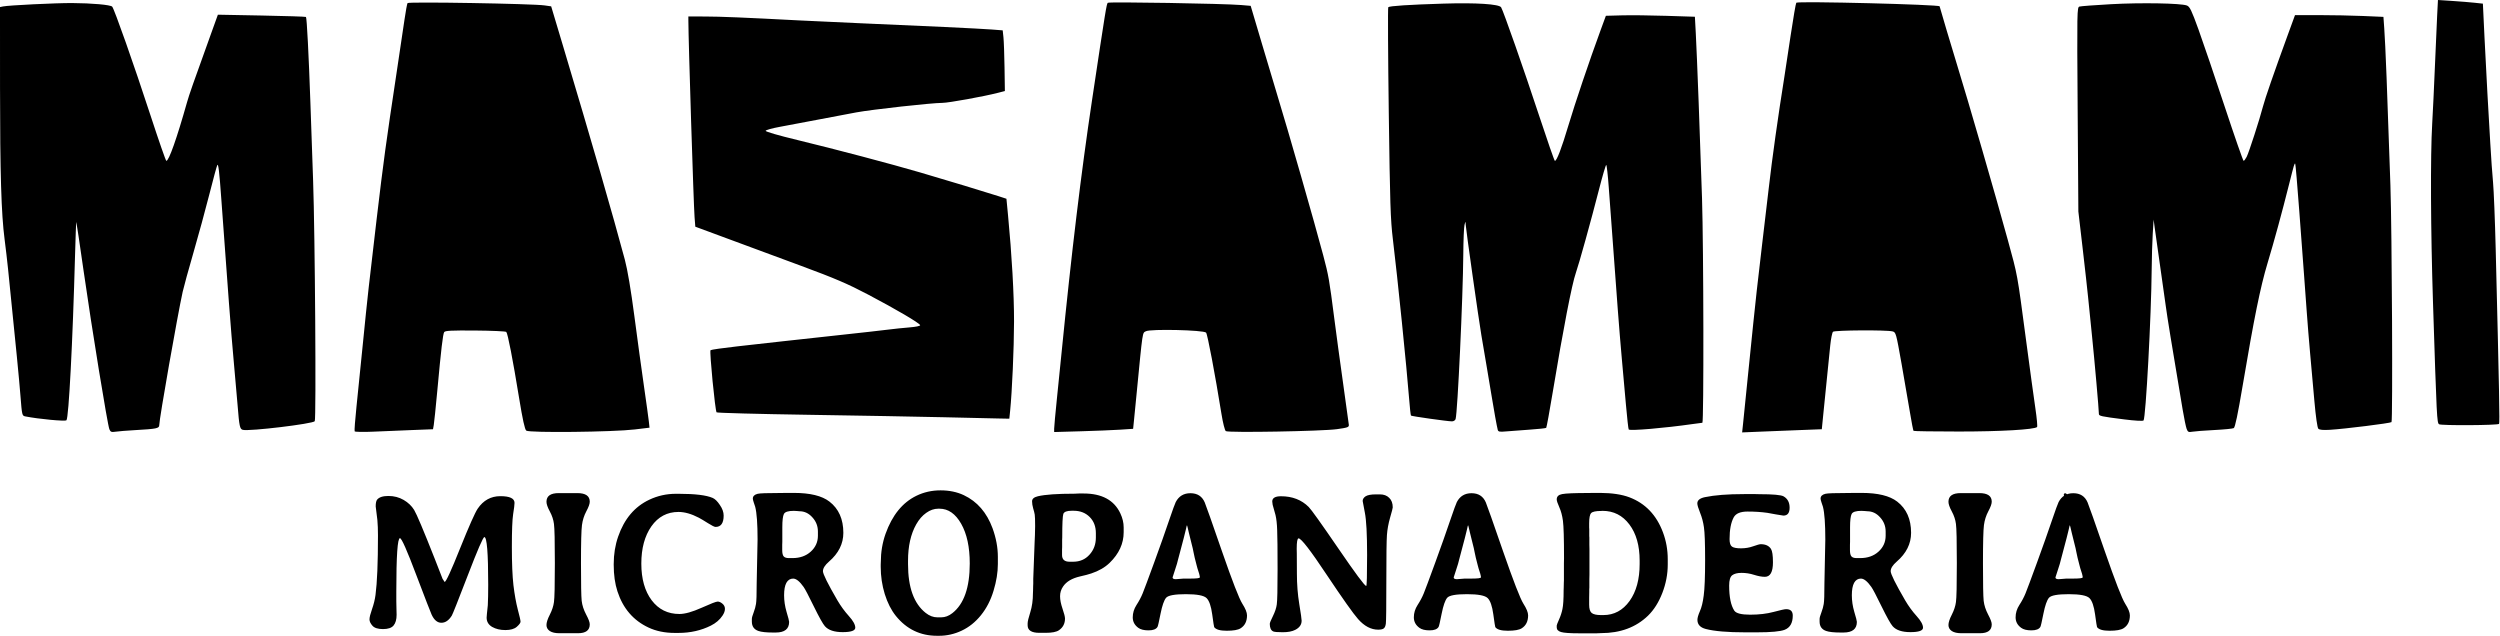
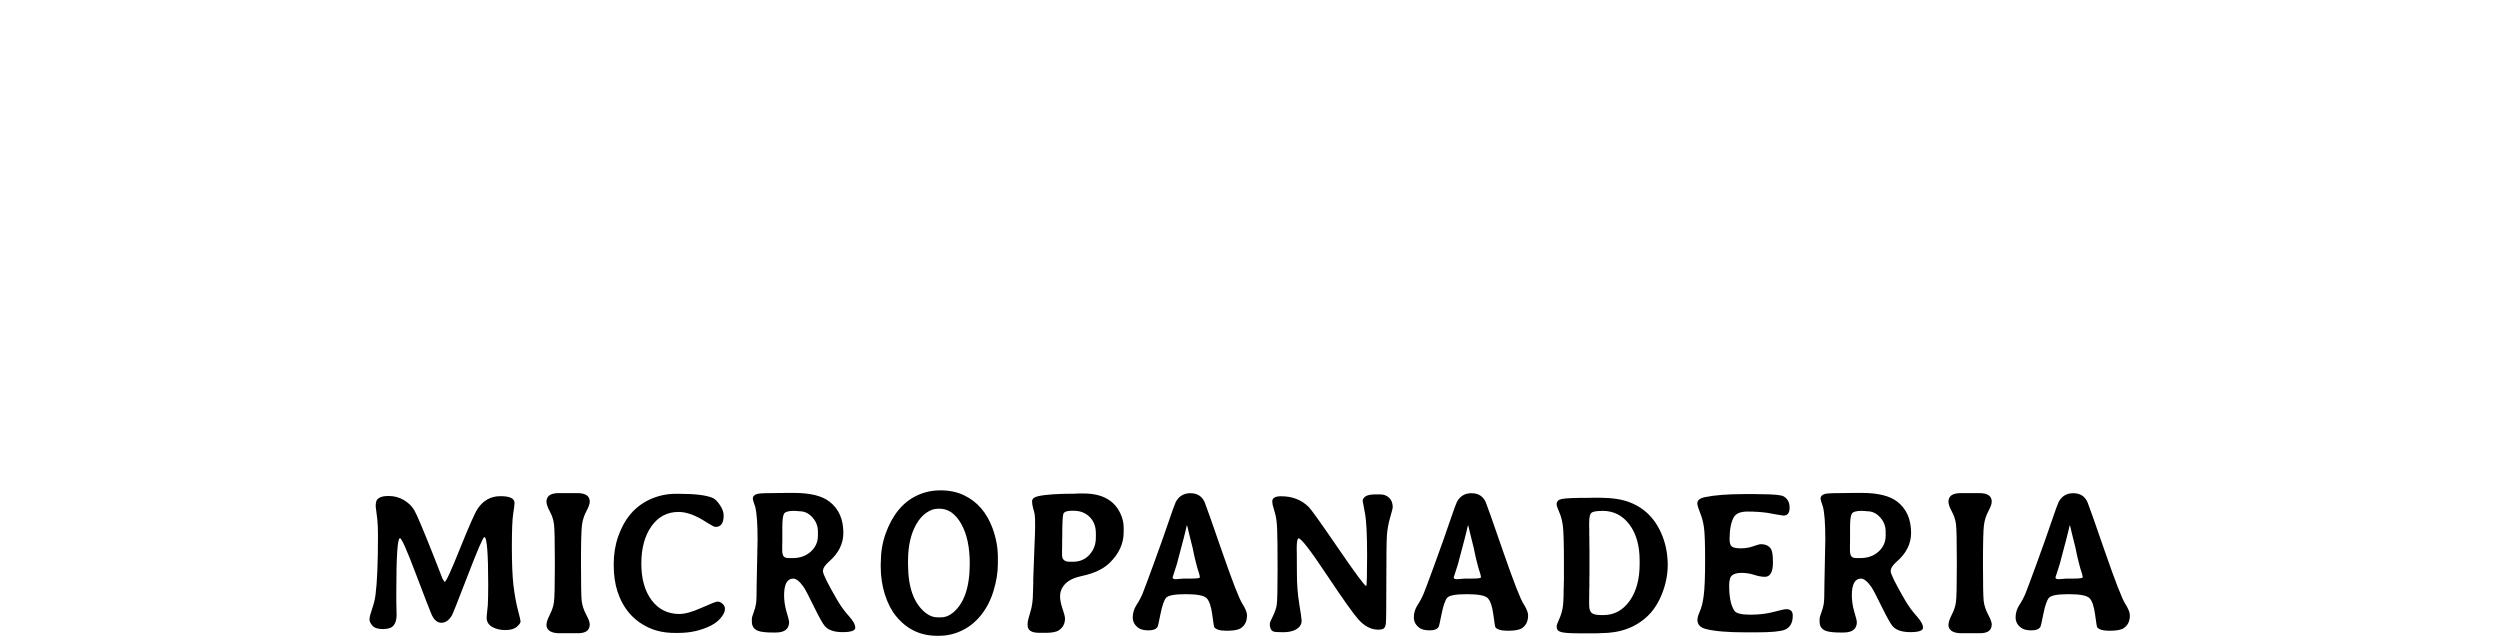
<svg xmlns="http://www.w3.org/2000/svg" xmlns:ns1="http://sodipodi.sourceforge.net/DTD/sodipodi-0.dtd" xmlns:ns2="http://www.inkscape.org/namespaces/inkscape" version="1.1" id="svg1" width="2225.709" height="566.172" viewBox="0 0 2225.709 566.172" ns1:docname="masamami-cartel-traced.pdf">
  <defs id="defs1" />
  <ns1:namedview id="namedview1" pagecolor="#ffffff" bordercolor="#000000" borderopacity="0.25" ns2:showpageshadow="2" ns2:pageopacity="0.0" ns2:pagecheckerboard="0" ns2:deskcolor="#d1d1d1" ns2:export-bgcolor="#ffffff00">
    <ns2:page x="0" y="0" width="2225.709" height="566.172" id="page2" margin="0" bleed="0" />
  </ns1:namedview>
  <g id="g1" ns2:groupmode="layer" ns2:label="1" transform="translate(-21.729,-24.448)">
-     <path id="path1" d="m 1394.66,348.84 c 0,-1.59 1.942,-1.313 2.5,0.355 0.195,0.59 -0.285,1.071 -1.07,1.071 -0.785,0 -1.43,-0.641 -1.43,-1.426 z M 89.359,305.043 C 88.105,302.051 77.617,237.668 72.137,199.27 c -2.551,-17.852 -4.742,-32.567 -4.871,-32.704 -0.133,-0.136 -0.508,9.801 -0.84,22.086 -1.571,58.16 -4.211,108.84 -5.75,110.379 -0.836,0.84 -18.446,-0.808 -27.332,-2.558 -2.324,-0.461 -2.336,-0.5 -3.414,-14.125 -0.926,-11.668 -2.68,-29.618 -8.258,-84.43 -0.531,-5.207 -1.57,-14.133 -2.313,-19.836 C 17.16,161.199 16.34,134.012 16.316,76.91 l -0.019,-53.848 2.027,-0.421 c 3.75,-0.778 35.281,-2.325 46.199,-2.262 13.141,0.074 25.481,1.172 26.688,2.379 1.355,1.355 14.496,38.644 25.601,72.64 5.454,16.7 10.211,30.372 10.575,30.379 1.699,0.055 7.011,-14.992 13.84,-39.195 1.425,-5.043 3.972,-12.316 15.918,-45.437 l 4.679,-12.989 29.215,0.551 c 16.066,0.305 29.395,0.734 29.617,0.957 0.574,0.574 1.848,25.285 2.961,57.371 0.524,15.121 1.332,38.449 1.801,51.836 1.281,36.594 2.121,159.332 1.105,160.785 -1.238,1.762 -43.82,6.883 -48.05,5.774 -1.989,-0.52 -2.364,-2.289 -3.489,-16.461 -0.492,-6.199 -1.703,-19.992 -2.695,-30.653 -1.523,-16.398 -4.019,-49.054 -8.164,-106.824 -1.336,-18.656 -1.992,-24.207 -2.707,-22.875 -0.363,0.68 -2.77,9.555 -5.348,19.719 -2.578,10.164 -7.34,27.605 -10.578,38.762 -3.242,11.156 -6.472,22.922 -7.183,26.144 -3.524,16.012 -15.633,84.914 -15.637,88.965 0,2.266 -1.547,2.582 -16.68,3.441 -4.957,0.278 -10.527,0.731 -12.379,1.004 -2.91,0.43 -3.484,0.215 -4.25,-1.609 z m 163.809,1.363 c -0.234,-0.418 0.316,-7.863 1.23,-16.539 0.911,-8.676 2.883,-28.148 4.387,-43.269 2.91,-29.313 4.047,-39.563 9.027,-81.586 4.704,-39.68 6.122,-50.071 13.524,-99.164 2.019,-13.387 4.324,-28.879 5.125,-34.426 0.801,-5.551 1.715,-10.508 2.031,-11.02 0.621,-1.007 83.465,0.399 91.539,1.551 l 4.391,0.629 7.961,26.59 c 18.883,63.094 33.586,113.93 41.226,142.547 1.817,6.808 4.059,20.082 6.395,37.863 1.976,15.059 4.859,36.106 6.402,46.766 1.543,10.66 3.008,21.234 3.254,23.5 l 0.445,4.125 -9.793,1.179 c -14.425,1.746 -70.652,2.356 -72.519,0.789 -1.008,-0.847 -2.422,-7.293 -4.805,-21.89 -4.203,-25.797 -7.55,-43.035 -8.55,-44.035 -0.422,-0.422 -9.754,-0.836 -20.739,-0.926 -15.965,-0.125 -20.121,0.086 -20.73,1.066 -0.871,1.395 -2.004,11.043 -4.614,39.344 -1.007,10.91 -2.062,21.109 -2.343,22.672 l -0.508,2.84 -14.117,0.554 c -7.762,0.305 -19.442,0.789 -25.953,1.079 -6.512,0.289 -12.032,0.183 -12.266,-0.239 z m 467.184,-1.738 c 0,-1.219 0.82,-10.223 1.828,-20.004 1.004,-9.781 2.41,-23.668 3.129,-30.855 6.734,-67.582 13.066,-120.055 20.343,-168.579 9.059,-60.363 9.676,-64.183 10.512,-65.019 0.77,-0.77 77.652,0.519 89.086,1.492 l 6.355,0.543 7.543,25.406 c 4.149,13.977 8.661,29.059 10.024,33.524 7.59,24.812 25.172,86.109 30.894,107.726 3.59,13.543 4.051,16.184 7.348,41.918 1.266,9.918 3.941,29.59 5.941,43.723 1.997,14.129 3.711,26.504 3.801,27.496 0.153,1.606 -0.707,1.926 -7.945,2.938 -9.906,1.386 -72.504,2.488 -74.211,1.304 -0.68,-0.472 -1.938,-5.445 -2.922,-11.551 -4.285,-26.628 -9.312,-53.191 -10.262,-54.23 -1.593,-1.75 -37.117,-2.566 -40.164,-0.926 -2.453,1.321 -2.031,-1.492 -6.281,42.18 -0.555,5.703 -1.297,13.207 -1.644,16.68 l -0.637,6.308 -8.567,0.57 c -4.711,0.313 -16.574,0.797 -26.367,1.075 l -17.804,0.504 z m 296.257,0.73 c -0.511,-1.8 -2.757,-14.214 -4.117,-22.742 -0.515,-3.222 -1.972,-11.945 -3.242,-19.383 -1.266,-7.437 -2.887,-16.968 -3.594,-21.183 -1.808,-10.723 -10.328,-70.836 -10.457,-73.766 -0.109,-2.406 -0.109,-2.402 -0.797,0.293 -0.375,1.488 -0.738,10.414 -0.8,19.832 -0.192,27.926 -3.821,105.574 -5.133,109.758 -0.278,0.879 -1.364,1.566 -2.465,1.551 -3.113,-0.043 -26.875,-3.395 -27.34,-3.863 -0.23,-0.231 -0.793,-5.336 -1.25,-11.348 -1.469,-19.332 -7.82,-81.719 -10.844,-106.465 -1.574,-12.918 -1.937,-24.039 -2.734,-84.609 -0.508,-38.356 -0.664,-69.996 -0.344,-70.317 0.852,-0.851 13.543,-1.679 36.938,-2.402 21.812,-0.676 37.093,0.308 38.441,2.473 1.469,2.355 15.309,41.796 25.152,71.695 5.594,16.98 10.43,30.875 10.747,30.875 1.265,0 4.5,-8.449 8.968,-23.438 4.477,-15.011 14.102,-43.504 21.629,-64.007 l 3.473,-9.465 10.703,-0.289 c 5.883,-0.164 19.262,-0.024 29.723,0.32 l 19.023,0.609 0.594,10.95 c 0.765,14.066 2.988,72.957 4.168,110.3 1.058,33.555 1.242,149.899 0.238,149.926 -0.371,0.012 -3.312,0.399 -6.535,0.859 -18.777,2.7 -41.664,4.645 -42.664,3.629 -0.242,-0.246 -1.086,-7.75 -1.867,-16.675 -0.785,-8.926 -2.016,-22.719 -2.743,-30.653 -0.722,-7.929 -1.937,-22.738 -2.699,-32.902 -2.261,-30.16 -4.851,-65.223 -6.008,-81.359 -0.593,-8.305 -1.363,-15.102 -1.707,-15.102 -0.347,0 -2.57,7.609 -4.949,16.906 -5.121,20.02 -13.308,49.496 -15.34,55.215 -2.589,7.297 -8.437,37.453 -15.355,79.211 -2.168,13.074 -4.164,23.992 -4.434,24.266 -0.273,0.269 -5.261,0.812 -11.09,1.199 -5.824,0.391 -12.898,0.922 -15.722,1.183 -4.336,0.403 -5.196,0.235 -5.567,-1.082 z m 163.836,-3.964 c 0.336,-3.141 1.809,-17.672 3.278,-32.301 1.465,-14.625 3.078,-30.445 3.582,-35.156 0.504,-4.711 1.543,-14.446 2.312,-21.637 0.774,-7.188 2.391,-21.184 3.602,-31.102 1.211,-9.914 3.195,-26.75 4.414,-37.41 2.23,-19.523 6.215,-47.902 10.445,-74.375 0.473,-2.973 2.317,-15.144 4.098,-27.043 1.777,-11.898 3.504,-21.914 3.836,-22.254 1.133,-1.16 95.715,1.211 95.715,2.399 0,0.351 8.648,29.359 11.699,39.238 7.344,23.769 25.668,87.008 33.871,116.898 6.609,24.075 6.176,21.688 12.129,66.555 2.5,18.84 5.328,39.527 6.285,45.973 0.957,6.441 1.453,11.988 1.105,12.32 -1.785,1.703 -24.406,3.008 -52.168,3.008 -16.441,0 -30.093,-0.203 -30.336,-0.453 -0.246,-0.246 -1.308,-5.723 -2.367,-12.168 -1.058,-6.446 -3.597,-21.16 -5.644,-32.699 -3.629,-20.465 -3.778,-20.993 -6.031,-21.559 -4.145,-1.043 -38.665,-0.82 -39.75,0.254 -0.547,0.543 -1.368,4.598 -1.825,9.016 -0.961,9.222 -2.976,29.207 -4.558,45.124 l -1.09,10.954 -14.074,0.543 c -7.739,0.296 -19.711,0.773 -26.606,1.058 l -12.531,0.52 z m 296.274,3.367 c -0.5,-1.317 -1.707,-7.141 -2.68,-12.946 -7.781,-46.378 -10.086,-60.515 -11.269,-69.148 -0.75,-5.453 -2.559,-18.23 -4.016,-28.395 -1.461,-10.167 -2.981,-20.917 -3.371,-23.89 l -0.719,-5.41 -0.594,9.465 c -0.324,5.207 -0.644,15.957 -0.707,23.89 -0.246,30.594 -3.957,99.321 -5.445,100.809 -0.473,0.469 -5.781,0.172 -12.832,-0.723 -15.633,-1.98 -16.984,-2.273 -16.984,-3.683 0,-2.79 -2.891,-35.61 -4.563,-51.778 -1,-9.668 -2.187,-21.433 -2.644,-26.144 -0.457,-4.711 -2.106,-19.516 -3.665,-32.903 l -2.835,-24.34 -0.473,-68.191 c -0.457,-66.133 -0.422,-68.207 1.219,-68.691 0.929,-0.274 10.414,-0.985 21.074,-1.578 20,-1.114 46.625,-0.657 50.644,0.871 1.953,0.742 3.082,3.074 7.778,16.043 3.019,8.343 10.886,31.488 17.48,51.433 6.594,19.946 12.285,36.274 12.645,36.285 0.359,0.008 1.277,-1.191 2.043,-2.672 1.484,-2.867 8.609,-24.89 10.902,-33.687 1.395,-5.356 7.273,-22.328 16.363,-47.234 l 5.016,-13.746 h 15.949 c 8.77,0 22.059,0.265 29.527,0.585 l 13.583,0.59 0.554,7.75 c 0.797,11.141 1.981,41.313 4.11,104.66 1.043,31.024 1.625,157.344 0.73,158.243 -0.73,0.734 -31.254,4.55 -41.141,5.14 -4.496,0.274 -6.968,0.043 -7.718,-0.707 -0.676,-0.672 -1.715,-7.937 -2.657,-18.562 -0.847,-9.598 -2.132,-23.946 -2.851,-31.879 -0.719,-7.934 -1.738,-20.508 -2.266,-27.946 -0.527,-7.437 -1.328,-18.39 -1.781,-24.339 -0.449,-5.95 -1.875,-25.004 -3.16,-42.34 -1.285,-17.336 -2.512,-31.695 -2.723,-31.906 -0.504,-0.504 -0.711,0.179 -4.035,13.394 -4.906,19.524 -9.898,37.809 -14.508,53.145 -4.746,15.796 -8.98,36.66 -16.543,81.507 -3.265,19.34 -5.086,28.032 -5.976,28.504 -0.707,0.375 -6.555,0.95 -13.004,1.278 -6.446,0.328 -13.031,0.832 -14.633,1.117 -2.547,0.453 -3.031,0.215 -3.824,-1.875 z m 168.601,-3.113 c -1.441,-0.969 -1.578,-3.653 -4.07,-81.235 -1.559,-48.484 -1.781,-98.105 -0.535,-119.445 0.465,-7.934 1.281,-25.176 1.816,-38.313 0.539,-13.14 1.215,-28.496 1.504,-34.125 l 0.527,-10.234 9.598,0.633 c 5.278,0.347 12.031,0.898 15.004,1.219 l 5.41,0.585 1.051,22.086 c 0.574,12.149 1.473,29.391 1.996,38.317 0.52,8.922 1.371,23.73 1.895,32.902 0.523,9.172 1.355,20.938 1.847,26.145 0.492,5.203 1.289,25.285 1.77,44.621 2.379,96.289 2.762,116.09 2.242,116.609 -0.969,0.969 -38.641,1.192 -40.055,0.235 z m -999.34,-4.696 c -16.363,-0.387 -56.894,-1.117 -90.07,-1.625 -33.176,-0.508 -60.633,-1.242 -61.012,-1.633 -0.964,-0.992 -4.839,-40.714 -4.05,-41.504 0.355,-0.351 8.425,-1.507 17.937,-2.57 9.516,-1.058 23.18,-2.59 30.367,-3.398 7.192,-0.809 24.43,-2.696 38.313,-4.188 13.883,-1.496 28.285,-3.113 32.004,-3.597 3.719,-0.481 10.121,-1.145 14.23,-1.473 4.379,-0.352 7.34,-0.973 7.16,-1.504 -0.468,-1.414 -16.324,-10.73 -34.812,-20.457 -13.586,-7.152 -22.094,-10.797 -44.723,-19.168 -15.371,-5.684 -37.551,-13.891 -49.289,-18.234 l -21.347,-7.903 -0.497,-6.418 c -0.656,-8.472 -4.093,-117.418 -4.132,-131.05 l -0.012,-2.93 11.043,0.019 c 10.48,0.024 26.058,0.668 63.781,2.649 9.172,0.484 27.024,1.308 39.664,1.84 40.297,1.687 80.449,3.597 88.074,4.191 l 7.387,0.574 0.492,4.606 c 0.274,2.531 0.602,11.648 0.727,20.261 l 0.23,15.665 -4.507,1.164 c -9.555,2.468 -33.055,6.726 -37.161,6.734 -7.226,0.012 -46.957,4.406 -57.496,6.352 -5.453,1.011 -17.219,3.234 -26.14,4.945 -8.926,1.707 -20.258,3.844 -25.188,4.75 -4.926,0.902 -9.101,2.07 -9.277,2.598 -0.192,0.574 8.344,3.058 21.129,6.148 25.375,6.141 62.562,15.965 82.218,21.723 16.766,4.91 44.336,13.261 51.989,15.746 l 5.48,1.781 1.063,11.019 c 2.531,26.274 4.043,52.95 4.015,70.969 -0.023,17.719 -1.304,46.891 -2.617,59.727 l -0.531,5.179 -7.348,-0.144 c -4.043,-0.074 -20.734,-0.457 -37.097,-0.844 z" style="fill:#000000;fill-opacity:1;fill-rule:nonzero;stroke:none" transform="scale(1.333)" />
-     <path id="path2" d="m 359.941,354.195 c 0,1.231 -0.308,3.731 -0.921,7.508 -0.571,3.731 -0.856,11.039 -0.856,21.93 0,10.844 0.348,19.359 1.051,25.551 0.746,6.187 1.715,11.589 2.898,16.199 1.231,4.609 1.844,7.332 1.844,8.164 0,0.793 -0.832,1.933 -2.504,3.426 -1.668,1.449 -4.211,2.172 -7.637,2.172 -3.425,0 -6.367,-0.704 -8.824,-2.106 -2.461,-1.449 -3.687,-3.512 -3.687,-6.191 l 0.195,-2.567 0.594,-5.73 c 0.176,-3.383 0.265,-7.946 0.265,-13.699 0,-21.204 -0.859,-31.805 -2.57,-31.805 -0.832,0 -4.523,8.515 -11.062,25.551 -6.543,16.988 -10.098,25.945 -10.668,26.867 -1.977,3.203 -4.305,4.808 -6.981,4.808 -2.68,0 -4.851,-1.824 -6.519,-5.468 -0.661,-1.403 -4.082,-10.25 -10.274,-26.535 -6.144,-16.332 -9.769,-24.5 -10.867,-24.5 -1.621,0 -2.434,11.832 -2.434,35.496 0,2.238 0,4.476 0,6.714 l 0.129,6.192 0.067,2.766 c 0,3.16 -0.68,5.554 -2.039,7.179 -1.321,1.578 -3.668,2.371 -7.047,2.371 -3.383,0 -5.731,-0.746 -7.047,-2.242 -1.317,-1.492 -1.977,-2.894 -1.977,-4.215 0,-1.359 0.571,-3.664 1.715,-6.914 1.141,-3.246 1.906,-6.387 2.305,-9.414 1.098,-8.254 1.644,-21.512 1.644,-39.777 0,-3.906 -0.132,-7.332 -0.394,-10.274 l -1.121,-9.086 c 0,-2.195 0.308,-3.687 0.922,-4.476 1.316,-1.672 3.843,-2.504 7.574,-2.504 3.73,0 7.113,0.879 10.14,2.633 3.032,1.758 5.379,3.996 7.047,6.719 1.668,2.722 6.235,13.542 13.7,32.464 l 5.265,13.5 1.383,2.106 c 0.922,0 4.367,-7.485 10.34,-22.453 6.015,-14.973 9.945,-23.817 11.789,-26.539 3.773,-5.532 8.801,-8.297 15.078,-8.297 6.32,0 9.484,1.492 9.484,4.476 z m 50.247,81.129 c 0,3.953 -2.614,5.93 -7.84,5.93 h -12.512 c -2.719,0 -4.828,-0.484 -6.32,-1.449 -1.493,-1.012 -2.239,-2.352 -2.239,-4.02 0,-1.711 0.746,-4.015 2.239,-6.914 1.492,-2.941 2.414,-5.75 2.765,-8.43 0.395,-2.675 0.594,-11.324 0.594,-25.945 0,-14.664 -0.199,-23.398 -0.594,-26.207 -0.351,-2.812 -1.273,-5.598 -2.765,-8.363 -1.493,-2.766 -2.239,-4.918 -2.239,-6.453 0,-3.864 2.723,-5.797 8.164,-5.797 h 12.446 c 5.531,0 8.301,1.91 8.301,5.73 0,1.449 -0.77,3.598 -2.305,6.453 -1.496,2.809 -2.461,5.86 -2.899,9.153 -0.441,3.293 -0.66,11.789 -0.66,25.484 0,13.699 0.153,22.063 0.461,25.09 0.352,3.031 1.34,6.082 2.965,9.156 1.625,3.028 2.438,5.223 2.438,6.582 z m 59.265,5.731 h -2.172 c -0.133,0 -0.242,0 -0.332,0 -6.629,0 -12.488,-1.207 -17.582,-3.621 -10.097,-4.743 -16.988,-12.778 -20.676,-24.102 -1.668,-5.094 -2.503,-11.02 -2.503,-17.781 0,-0.133 0,-0.285 0,-0.461 0,-6.586 0.988,-12.711 2.964,-18.371 4.082,-11.813 11.02,-20.02 20.809,-24.629 5.574,-2.637 11.48,-3.953 17.715,-3.953 h 2.039 c 10.801,0 18.332,0.922 22.59,2.765 1.578,0.703 3.183,2.286 4.804,4.743 1.672,2.414 2.504,4.761 2.504,7.046 0,5.047 -1.801,7.571 -5.398,7.571 -0.746,0 -2.438,-0.832 -5.07,-2.5 -2.637,-1.668 -4.657,-2.875 -6.059,-3.621 -4.961,-2.59 -9.508,-3.887 -13.633,-3.887 -7.551,0 -13.586,3.203 -18.109,9.613 -4.477,6.41 -6.719,14.707 -6.719,24.895 0,10.183 2.305,18.351 6.918,24.496 4.609,6.101 10.777,9.152 18.504,9.152 3.73,0 8.668,-1.383 14.816,-4.148 6.145,-2.766 9.723,-4.149 10.735,-4.149 1.007,0 2.062,0.461 3.16,1.383 1.14,0.922 1.711,2.086 1.711,3.492 0,1.403 -0.547,2.918 -1.645,4.543 -1.844,2.766 -4.433,4.981 -7.773,6.653 -6.496,3.246 -13.696,4.871 -21.598,4.871 z m 93.117,-64.93 v -2.766 c 0,-3.644 -1.23,-6.804 -3.691,-9.484 -2.414,-2.723 -5.289,-4.082 -8.625,-4.082 -0.613,-0.09 -1.074,-0.133 -1.383,-0.133 l -2.437,-0.133 c -3.688,0 -5.883,0.703 -6.586,2.11 -0.7,1.359 -1.051,4.324 -1.051,8.89 v 9.614 l -0.067,2.043 v 3.488 c 0,2.109 0.329,3.535 0.989,4.281 0.656,0.746 1.82,1.121 3.488,1.121 h 2.371 c 4.961,0 9.024,-1.429 12.184,-4.281 3.203,-2.898 4.808,-6.453 4.808,-10.668 z m -43.465,-24.762 c 0,-1.625 1.075,-2.699 3.227,-3.226 1.449,-0.352 6.324,-0.528 14.621,-0.528 l 5.664,-0.066 h 3.883 c 10.844,0 18.77,1.934 23.773,5.797 6.192,4.785 9.286,11.742 9.286,20.875 0,7.289 -3.204,13.695 -9.614,19.23 -2.679,2.325 -4.019,4.453 -4.019,6.387 0,1.887 3.226,8.383 9.679,19.492 2.243,3.821 4.79,7.309 7.641,10.469 2.856,3.16 4.281,5.754 4.281,7.773 0,1.973 -2.808,2.961 -8.429,2.961 -5.575,0 -9.528,-1.316 -11.856,-3.949 -1.359,-1.539 -3.816,-5.93 -7.375,-13.172 -3.555,-7.289 -5.836,-11.633 -6.847,-13.039 -2.633,-3.73 -4.961,-5.597 -6.981,-5.597 -1.977,0 -3.488,0.945 -4.543,2.832 -1.012,1.886 -1.516,4.652 -1.516,8.296 0,3.645 0.551,7.356 1.649,11.129 1.141,3.778 1.711,5.993 1.711,6.653 0,4.742 -2.985,7.113 -8.957,7.113 h -1.844 c -4.519,0 -7.769,-0.352 -9.746,-1.055 -2.898,-1.011 -4.344,-3.093 -4.344,-6.258 v -1.777 c 0,-0.789 0.395,-2.215 1.184,-4.281 0.789,-2.106 1.316,-4.016 1.582,-5.727 0.305,-1.715 0.461,-6.324 0.461,-13.832 l 0.59,-29.172 c 0,-10.492 -0.528,-17.777 -1.578,-21.863 l -0.989,-2.961 c -0.394,-1.187 -0.594,-2.019 -0.594,-2.504 z m 123.278,79.285 h 2.5 c 2.637,0 5.137,-0.941 7.508,-2.828 7.726,-6.058 11.589,-17.101 11.589,-33.125 0,-10.976 -1.91,-19.824 -5.726,-26.539 -3.82,-6.718 -8.649,-10.074 -14.488,-10.074 h -0.856 c -2.722,0 -5.379,0.922 -7.969,2.766 -2.589,1.797 -4.828,4.367 -6.718,7.703 -3.645,6.453 -5.465,14.554 -5.465,24.301 v 2.304 c 0,15.496 3.93,26.34 11.789,32.532 2.5,1.976 5.113,2.96 7.836,2.96 z m 40.367,-40.367 v 4.742 c 0,5.622 -0.965,11.59 -2.898,17.915 -1.887,6.277 -4.696,11.718 -8.43,16.328 -3.688,4.566 -7.969,7.992 -12.84,10.273 -4.828,2.285 -9.855,3.426 -15.082,3.426 h -1.383 c -11.148,0 -20.305,-4.414 -27.461,-13.238 -3.117,-3.864 -5.597,-8.735 -7.441,-14.618 -1.797,-5.882 -2.699,-11.941 -2.699,-18.175 v -1.582 l 0.066,-1.579 c 0,-6.628 1.055,-12.929 3.16,-18.902 4.434,-12.422 11.305,-20.894 20.613,-25.418 4.961,-2.414 10.34,-3.621 16.133,-3.621 5.797,0 10.977,1.074 15.543,3.227 8.91,4.214 15.297,11.566 19.164,22.062 2.367,6.496 3.555,12.883 3.555,19.16 z m 65.457,-12.906 v -2.965 c 0,-4.433 -1.383,-8.031 -4.148,-10.797 -2.766,-2.765 -6.321,-4.148 -10.668,-4.148 h -1.383 c -3.16,0 -5.004,0.699 -5.531,2.105 -0.485,1.407 -0.727,6.629 -0.727,15.672 l -0.066,1.649 v 4.871 l -0.063,1.582 v 3.687 c 0,2.985 1.668,4.477 5.004,4.477 h 2.437 c 4.434,0 8.055,-1.559 10.864,-4.676 2.855,-3.117 4.281,-6.934 4.281,-11.457 z m -42.605,-24.234 c 0,-1.625 1.293,-2.743 3.882,-3.36 4.832,-1.14 12.996,-1.711 24.5,-1.711 l 2.895,-0.132 h 2.965 c 0,0 0.066,0 0.199,0 12.16,0 20.324,4.414 24.496,13.238 1.492,3.16 2.238,6.301 2.238,9.418 v 3.226 c 0,7.551 -3.117,14.356 -9.351,20.414 -3.16,3.075 -7.266,5.442 -12.313,7.114 -1.801,0.613 -4.281,1.269 -7.441,1.972 -5.402,1.231 -9.199,3.492 -11.395,6.785 -1.316,1.93 -1.976,4.083 -1.976,6.454 0,2.371 0.551,5.156 1.648,8.363 1.098,3.203 1.645,5.379 1.645,6.519 0,3.379 -1.36,5.993 -4.082,7.836 -1.668,1.141 -4.61,1.711 -8.824,1.711 h -4.215 c -5.223,0 -7.836,-1.668 -7.836,-5.004 v -1.316 c 0,-1.23 0.593,-3.711 1.777,-7.441 1.188,-3.778 1.777,-8.059 1.777,-12.844 l 0.067,-1.512 c 0.043,-1.055 0.066,-2.109 0.066,-3.16 l 0.067,-1.582 v -3.227 l 0.921,-24.629 0.2,-4.543 0.129,-5.992 c 0,-4.039 -0.086,-6.609 -0.262,-7.707 -0.176,-1.097 -0.527,-2.5 -1.055,-4.215 -0.484,-1.711 -0.722,-3.269 -0.722,-4.675 z m 105.296,51.629 c 4.477,0 6.719,-0.262 6.719,-0.79 v -0.66 c 0,-0.48 -0.527,-2.304 -1.582,-5.465 l -0.527,-1.976 c -1.008,-3.774 -1.692,-6.629 -2.039,-8.559 -0.352,-1.933 -0.77,-3.777 -1.254,-5.531 -0.481,-1.801 -1.117,-4.371 -1.91,-7.707 -0.746,-3.336 -1.164,-5.004 -1.25,-5.004 -0.086,0 -0.352,1.031 -0.789,3.094 -0.442,2.019 -1.801,7.289 -4.082,15.805 l -1.055,3.953 c -0.309,1.535 -1.012,3.929 -2.109,7.175 -1.051,3.207 -1.579,4.833 -1.579,4.875 0,0.79 0.704,1.184 2.106,1.184 h 0.328 l 0.398,-0.066 h 0.329 l 4.082,-0.328 z m 33.981,33.191 c -1.711,1.098 -4.809,1.644 -9.285,1.644 -4.434,0 -7.223,-0.812 -8.364,-2.437 -0.132,-0.176 -0.57,-3.004 -1.316,-8.492 -0.746,-5.488 -2,-9.11 -3.754,-10.867 -1.758,-1.754 -6.367,-2.633 -13.828,-2.633 -7.465,0 -11.879,0.812 -13.238,2.437 -1.36,1.621 -2.59,5.157 -3.688,10.602 -1.054,5.398 -1.734,8.34 -2.043,8.824 -0.922,1.535 -2.918,2.305 -5.992,2.305 -3.027,0 -5.312,-0.571 -6.848,-1.715 -2.457,-1.797 -3.687,-4.125 -3.687,-6.981 0,-2.894 0.836,-5.64 2.504,-8.23 1.711,-2.633 3.094,-5.246 4.148,-7.836 1.051,-2.59 3.598,-9.418 7.637,-20.48 4.039,-11.063 7.309,-20.305 9.813,-27.723 2.546,-7.465 4.082,-11.699 4.609,-12.711 2.062,-3.949 5.336,-5.926 9.812,-5.926 4.61,0 7.793,2.039 9.551,6.125 0.875,2.063 4.738,13.016 11.59,32.86 6.891,19.843 11.391,31.433 13.5,34.769 2.105,3.293 3.16,5.906 3.16,7.836 0,3.953 -1.43,6.828 -4.281,8.629 z m 101.609,-80.738 c 0,0.484 -0.593,2.769 -1.777,6.851 -1.141,4.039 -1.844,7.903 -2.106,11.59 -0.265,3.645 -0.398,14.004 -0.398,31.082 0,17.078 -0.109,26.449 -0.328,28.117 -0.219,1.625 -0.703,2.703 -1.449,3.227 -0.703,0.527 -1.93,0.793 -3.688,0.793 -4.785,0 -9.262,-2.371 -13.433,-7.113 -3.161,-3.555 -10.141,-13.411 -20.942,-29.567 -10.754,-16.199 -17.012,-24.301 -18.765,-24.301 -0.836,0 -1.254,2.328 -1.254,6.981 l 0.066,2.965 c 0.043,1.972 0.066,6.519 0.066,13.629 0,7.113 0.528,13.875 1.582,20.285 1.051,6.363 1.579,10.074 1.579,11.129 0,2.632 -1.426,4.675 -4.282,6.121 -2.062,1.054 -4.828,1.582 -8.297,1.582 -3.468,0 -5.597,-0.176 -6.386,-0.528 -1.535,-0.703 -2.305,-2.39 -2.305,-5.07 0,-0.656 0.703,-2.391 2.109,-5.203 1.403,-2.852 2.258,-5.441 2.567,-7.77 0.351,-2.371 0.527,-10.183 0.527,-23.445 0,-13.301 -0.09,-22.016 -0.265,-26.14 -0.129,-4.172 -0.504,-7.551 -1.118,-10.141 l -0.66,-2.371 c -0.746,-2.461 -1.164,-3.953 -1.25,-4.481 l -0.261,-2.172 c 0,-2.328 1.953,-3.492 5.859,-3.492 7.551,0 13.719,2.395 18.504,7.18 1.711,1.711 8.297,10.934 19.758,27.66 11.414,16.68 17.625,25.043 18.632,25.09 0.399,0 0.594,-6.918 0.594,-20.746 0,-13.871 -0.504,-23.313 -1.515,-28.317 -0.965,-5.003 -1.446,-7.574 -1.446,-7.703 0,-1.187 0.637,-2.218 1.906,-3.097 1.321,-0.875 3.645,-1.317 6.981,-1.317 h 2.637 c 2.59,0 4.652,0.77 6.187,2.305 1.582,1.492 2.371,3.621 2.371,6.387 z m 52.157,47.547 c 4.476,0 6.714,-0.262 6.714,-0.79 v -0.66 c 0,-0.48 -0.523,-2.304 -1.578,-5.465 l -0.527,-1.976 c -1.008,-3.774 -1.692,-6.629 -2.043,-8.559 -0.352,-1.933 -0.766,-3.777 -1.25,-5.531 -0.484,-1.801 -1.117,-4.371 -1.91,-7.707 -0.746,-3.336 -1.164,-5.004 -1.25,-5.004 -0.09,0 -0.352,1.031 -0.789,3.094 -0.442,2.019 -1.801,7.289 -4.086,15.805 l -1.051,3.953 c -0.309,1.535 -1.012,3.929 -2.109,7.175 -1.055,3.207 -1.578,4.833 -1.578,4.875 0,0.79 0.699,1.184 2.105,1.184 h 0.328 l 0.399,-0.066 h 0.328 l 4.082,-0.328 z m 33.98,33.191 c -1.715,1.098 -4.809,1.644 -9.285,1.644 -4.434,0 -7.223,-0.812 -8.363,-2.437 -0.133,-0.176 -0.571,-3.004 -1.317,-8.492 -0.746,-5.488 -2,-9.11 -3.754,-10.867 -1.758,-1.754 -6.367,-2.633 -13.832,-2.633 -7.461,0 -11.875,0.812 -13.234,2.437 -1.36,1.621 -2.59,5.157 -3.688,10.602 -1.054,5.398 -1.734,8.34 -2.043,8.824 -0.921,1.535 -2.918,2.305 -5.992,2.305 -3.027,0 -5.312,-0.571 -6.847,-1.715 -2.458,-1.797 -3.688,-4.125 -3.688,-6.981 0,-2.894 0.832,-5.64 2.5,-8.23 1.715,-2.633 3.098,-5.246 4.152,-7.836 1.051,-2.59 3.598,-9.418 7.637,-20.48 4.039,-11.063 7.309,-20.305 9.813,-27.723 2.546,-7.465 4.082,-11.699 4.609,-12.711 2.062,-3.949 5.336,-5.926 9.812,-5.926 4.61,0 7.793,2.039 9.547,6.125 0.879,2.063 4.743,13.016 11.59,32.86 6.895,19.843 11.395,31.433 13.5,34.769 2.11,3.293 3.164,5.906 3.164,7.836 0,3.953 -1.429,6.828 -4.281,8.629 z m 52.879,-8.824 h 1.644 c 7.157,0 12.997,-3.141 17.52,-9.418 4.477,-6.278 6.715,-14.508 6.715,-24.696 v -2.238 c 0,-10.055 -2.281,-18.109 -6.848,-24.168 -4.566,-6.058 -10.535,-9.086 -17.91,-9.086 l -0.859,0.063 c -3.641,0 -5.903,0.484 -6.782,1.449 -0.879,0.922 -1.316,3.207 -1.316,6.852 v 2.765 l 0.066,0.985 v 4.742 l 0.067,0.922 v 4.808 l 0.066,2.899 v 17.121 l -0.066,2.961 v 5.73 l -0.067,0.988 v 1.911 l -0.066,3.82 v 4.676 c 0,2.765 0.57,4.609 1.711,5.531 1.187,0.922 3.226,1.383 6.125,1.383 z m 44.648,-37.274 v 3.489 c 0,6.457 -1.207,12.8 -3.621,19.031 -2.414,6.234 -5.597,11.285 -9.551,15.148 -8.031,7.77 -18.48,11.657 -31.343,11.657 l -2.965,0.128 h -11.723 c -6.101,0 -10.117,-0.285 -12.051,-0.855 -1.929,-0.57 -2.898,-1.602 -2.898,-3.094 v -1.25 c 0,-0.351 0.508,-1.668 1.516,-3.953 1.054,-2.324 1.824,-4.676 2.304,-7.047 0.528,-2.414 0.793,-6.629 0.793,-12.64 l 0.063,-1.649 c 0.047,-1.098 0.066,-2.172 0.066,-3.226 l 0.067,-1.645 v -11.461 l 0.066,-3.226 c 0,-13.168 -0.242,-21.532 -0.723,-25.09 -0.484,-3.555 -1.297,-6.586 -2.437,-9.086 -1.141,-2.547 -1.711,-4.282 -1.711,-5.203 0,-1.934 1.207,-3.118 3.621,-3.555 2.457,-0.484 8.43,-0.727 17.91,-0.727 l 2.965,-0.066 h 4.477 c 7.992,0.047 14.531,1.031 19.625,2.965 10.582,4.039 18.023,11.808 22.324,23.312 2.152,5.707 3.226,11.723 3.226,18.043 z m 70.266,2.043 c 0,6.453 -1.801,9.68 -5.402,9.68 -2.02,0 -4.411,-0.441 -7.176,-1.316 -2.723,-0.879 -5.512,-1.321 -8.363,-1.321 -2.813,0 -4.895,0.528 -6.258,1.582 -1.36,1.008 -2.039,3.313 -2.039,6.914 0,7.641 1.14,13.215 3.422,16.727 1.187,1.801 4.718,2.699 10.601,2.699 5.883,0 11.109,-0.613 15.676,-1.844 4.562,-1.226 7.351,-1.843 8.363,-1.843 2.942,0 4.41,1.425 4.41,4.281 0,4.918 -1.8,8.078 -5.398,9.484 -2.899,1.141 -9.109,1.711 -18.637,1.711 h -7.707 c -11.851,0 -20.633,-0.746 -26.34,-2.238 -3.73,-0.969 -5.597,-3.008 -5.597,-6.125 0,-1.317 0.55,-3.227 1.648,-5.731 1.141,-2.5 1.996,-6.011 2.567,-10.535 0.613,-4.566 0.921,-12.445 0.921,-23.64 0,-11.196 -0.261,-18.504 -0.789,-21.93 -0.484,-3.426 -1.34,-6.652 -2.57,-9.68 -1.227,-3.031 -1.844,-5.113 -1.844,-6.258 0,-2.062 1.692,-3.445 5.071,-4.148 6.5,-1.359 15.214,-2.039 26.144,-2.039 h 7.707 l 2.567,0.062 c 9.085,0 14.464,0.485 16.132,1.45 2.68,1.539 4.02,4.062 4.02,7.574 0,3.512 -1.383,5.269 -4.149,5.269 -0.398,0 -2.043,-0.265 -4.941,-0.793 l -5.793,-1.05 c -4.039,-0.571 -8.453,-0.856 -13.238,-0.856 -4.742,0 -7.813,1.293 -9.219,3.883 -1.844,3.426 -2.766,8.277 -2.766,14.555 0,2.59 0.547,4.258 1.645,5.004 1.098,0.746 3.098,1.121 5.996,1.121 2.895,0 5.617,-0.461 8.164,-1.383 2.59,-0.922 4.258,-1.383 5.004,-1.383 3.207,0 5.488,1.051 6.848,3.16 0.879,1.36 1.32,4.344 1.32,8.957 z m 75.27,-17.781 v -2.766 c 0,-3.644 -1.231,-6.804 -3.688,-9.484 -2.418,-2.723 -5.293,-4.082 -8.629,-4.082 -0.613,-0.09 -1.074,-0.133 -1.383,-0.133 l -2.437,-0.133 c -3.688,0 -5.883,0.703 -6.582,2.11 -0.703,1.359 -1.055,4.324 -1.055,8.89 v 9.614 l -0.066,2.043 v 3.488 c 0,2.109 0.328,3.535 0.988,4.281 0.656,0.746 1.82,1.121 3.488,1.121 h 2.371 c 4.961,0 9.024,-1.429 12.184,-4.281 3.203,-2.898 4.809,-6.453 4.809,-10.668 z m -43.465,-24.762 c 0,-1.625 1.078,-2.699 3.226,-3.226 1.449,-0.352 6.324,-0.528 14.621,-0.528 l 5.664,-0.066 h 3.883 c 10.844,0 18.77,1.934 23.774,5.797 6.191,4.785 9.285,11.742 9.285,20.875 0,7.289 -3.203,13.695 -9.614,19.23 -2.679,2.325 -4.019,4.453 -4.019,6.387 0,1.887 3.227,8.383 9.684,19.492 2.238,3.821 4.785,7.309 7.636,10.469 2.856,3.16 4.282,5.754 4.282,7.773 0,1.973 -2.809,2.961 -8.43,2.961 -5.574,0 -9.527,-1.316 -11.852,-3.949 -1.363,-1.539 -3.82,-5.93 -7.379,-13.172 -3.554,-7.289 -5.836,-11.633 -6.847,-13.039 -2.633,-3.73 -4.961,-5.597 -6.981,-5.597 -1.976,0 -3.488,0.945 -4.543,2.832 -1.011,1.886 -1.515,4.652 -1.515,8.296 0,3.645 0.55,7.356 1.648,11.129 1.141,3.778 1.711,5.993 1.711,6.653 0,4.742 -2.984,7.113 -8.957,7.113 h -1.844 c -4.519,0 -7.769,-0.352 -9.746,-1.055 -2.898,-1.011 -4.344,-3.093 -4.344,-6.258 v -1.777 c 0,-0.789 0.395,-2.215 1.184,-4.281 0.789,-2.106 1.316,-4.016 1.582,-5.727 0.305,-1.715 0.461,-6.324 0.461,-13.832 l 0.59,-29.172 c 0,-10.492 -0.524,-17.777 -1.578,-21.863 l -0.989,-2.961 c -0.394,-1.187 -0.593,-2.019 -0.593,-2.504 z m 114.32,83.961 c 0,3.953 -2.613,5.93 -7.836,5.93 h -12.512 c -2.722,0 -4.828,-0.484 -6.32,-1.449 -1.496,-1.012 -2.242,-2.352 -2.242,-4.02 0,-1.711 0.746,-4.015 2.242,-6.914 1.492,-2.941 2.414,-5.75 2.766,-8.43 0.394,-2.675 0.589,-11.324 0.589,-25.945 0,-14.664 -0.195,-23.398 -0.589,-26.207 -0.352,-2.812 -1.274,-5.598 -2.766,-8.363 -1.496,-2.766 -2.242,-4.918 -2.242,-6.453 0,-3.864 2.722,-5.797 8.168,-5.797 h 12.445 c 5.531,0 8.297,1.91 8.297,5.73 0,1.449 -0.77,3.598 -2.305,6.453 -1.492,2.809 -2.457,5.86 -2.898,9.153 -0.438,3.293 -0.656,11.789 -0.656,25.484 0,13.699 0.152,22.063 0.461,25.09 0.351,3.031 1.339,6.082 2.96,9.156 1.625,3.028 2.438,5.223 2.438,6.582 z m 54,-30.554 c 4.477,0 6.715,-0.262 6.715,-0.79 v -0.66 c 0,-0.48 -0.524,-2.304 -1.578,-5.465 l -0.528,-1.976 c -1.011,-3.774 -1.691,-6.629 -2.043,-8.559 -0.351,-1.933 -0.765,-3.777 -1.25,-5.531 -0.484,-1.801 -1.121,-4.371 -1.91,-7.707 -0.746,-3.336 -1.164,-5.004 -1.25,-5.004 -0.09,0 -0.351,1.031 -0.789,3.094 -0.441,2.019 -1.801,7.289 -4.086,15.805 l -1.051,3.953 c -0.308,1.535 -1.011,3.929 -2.109,7.175 -1.055,3.207 -1.578,4.833 -1.578,4.875 0,0.79 0.699,1.184 2.105,1.184 h 0.329 l 0.394,-0.066 h 0.332 l 4.082,-0.328 z m 33.98,33.191 c -1.714,1.098 -4.808,1.644 -9.285,1.644 -4.433,0 -7.222,-0.812 -8.363,-2.437 -0.133,-0.176 -0.57,-3.004 -1.316,-8.492 -0.75,-5.488 -2,-9.11 -3.754,-10.867 -1.758,-1.754 -6.367,-2.633 -13.832,-2.633 -7.461,0 -11.875,0.812 -13.235,2.437 -1.359,1.621 -2.59,5.157 -3.687,10.602 -1.055,5.398 -1.735,8.34 -2.043,8.824 -0.922,1.535 -2.918,2.305 -5.992,2.305 -3.028,0 -5.313,-0.571 -6.848,-1.715 -2.461,-1.797 -3.688,-4.125 -3.688,-6.981 0,-2.894 0.832,-5.64 2.5,-8.23 1.715,-2.633 3.098,-5.246 4.149,-7.836 1.055,-2.59 3.601,-9.418 7.641,-20.48 4.039,-11.063 7.308,-20.305 9.812,-27.723 2.547,-7.465 4.082,-11.699 4.609,-12.711 2.063,-3.949 5.336,-5.926 9.813,-5.926 4.609,0 7.793,2.039 9.547,6.125 0.879,2.063 4.742,13.016 11.59,32.86 6.894,19.843 11.394,31.433 13.5,34.769 2.109,3.293 3.164,5.906 3.164,7.836 0,3.953 -1.43,6.828 -4.282,8.629 z" style="fill:#000000;fill-opacity:1;fill-rule:nonzero;stroke:none" transform="scale(1.333)" />
+     <path id="path2" d="m 359.941,354.195 c 0,1.231 -0.308,3.731 -0.921,7.508 -0.571,3.731 -0.856,11.039 -0.856,21.93 0,10.844 0.348,19.359 1.051,25.551 0.746,6.187 1.715,11.589 2.898,16.199 1.231,4.609 1.844,7.332 1.844,8.164 0,0.793 -0.832,1.933 -2.504,3.426 -1.668,1.449 -4.211,2.172 -7.637,2.172 -3.425,0 -6.367,-0.704 -8.824,-2.106 -2.461,-1.449 -3.687,-3.512 -3.687,-6.191 l 0.195,-2.567 0.594,-5.73 c 0.176,-3.383 0.265,-7.946 0.265,-13.699 0,-21.204 -0.859,-31.805 -2.57,-31.805 -0.832,0 -4.523,8.515 -11.062,25.551 -6.543,16.988 -10.098,25.945 -10.668,26.867 -1.977,3.203 -4.305,4.808 -6.981,4.808 -2.68,0 -4.851,-1.824 -6.519,-5.468 -0.661,-1.403 -4.082,-10.25 -10.274,-26.535 -6.144,-16.332 -9.769,-24.5 -10.867,-24.5 -1.621,0 -2.434,11.832 -2.434,35.496 0,2.238 0,4.476 0,6.714 l 0.129,6.192 0.067,2.766 c 0,3.16 -0.68,5.554 -2.039,7.179 -1.321,1.578 -3.668,2.371 -7.047,2.371 -3.383,0 -5.731,-0.746 -7.047,-2.242 -1.317,-1.492 -1.977,-2.894 -1.977,-4.215 0,-1.359 0.571,-3.664 1.715,-6.914 1.141,-3.246 1.906,-6.387 2.305,-9.414 1.098,-8.254 1.644,-21.512 1.644,-39.777 0,-3.906 -0.132,-7.332 -0.394,-10.274 l -1.121,-9.086 c 0,-2.195 0.308,-3.687 0.922,-4.476 1.316,-1.672 3.843,-2.504 7.574,-2.504 3.73,0 7.113,0.879 10.14,2.633 3.032,1.758 5.379,3.996 7.047,6.719 1.668,2.722 6.235,13.542 13.7,32.464 l 5.265,13.5 1.383,2.106 c 0.922,0 4.367,-7.485 10.34,-22.453 6.015,-14.973 9.945,-23.817 11.789,-26.539 3.773,-5.532 8.801,-8.297 15.078,-8.297 6.32,0 9.484,1.492 9.484,4.476 z m 50.247,81.129 c 0,3.953 -2.614,5.93 -7.84,5.93 h -12.512 c -2.719,0 -4.828,-0.484 -6.32,-1.449 -1.493,-1.012 -2.239,-2.352 -2.239,-4.02 0,-1.711 0.746,-4.015 2.239,-6.914 1.492,-2.941 2.414,-5.75 2.765,-8.43 0.395,-2.675 0.594,-11.324 0.594,-25.945 0,-14.664 -0.199,-23.398 -0.594,-26.207 -0.351,-2.812 -1.273,-5.598 -2.765,-8.363 -1.493,-2.766 -2.239,-4.918 -2.239,-6.453 0,-3.864 2.723,-5.797 8.164,-5.797 h 12.446 c 5.531,0 8.301,1.91 8.301,5.73 0,1.449 -0.77,3.598 -2.305,6.453 -1.496,2.809 -2.461,5.86 -2.899,9.153 -0.441,3.293 -0.66,11.789 -0.66,25.484 0,13.699 0.153,22.063 0.461,25.09 0.352,3.031 1.34,6.082 2.965,9.156 1.625,3.028 2.438,5.223 2.438,6.582 z m 59.265,5.731 h -2.172 c -0.133,0 -0.242,0 -0.332,0 -6.629,0 -12.488,-1.207 -17.582,-3.621 -10.097,-4.743 -16.988,-12.778 -20.676,-24.102 -1.668,-5.094 -2.503,-11.02 -2.503,-17.781 0,-0.133 0,-0.285 0,-0.461 0,-6.586 0.988,-12.711 2.964,-18.371 4.082,-11.813 11.02,-20.02 20.809,-24.629 5.574,-2.637 11.48,-3.953 17.715,-3.953 h 2.039 c 10.801,0 18.332,0.922 22.59,2.765 1.578,0.703 3.183,2.286 4.804,4.743 1.672,2.414 2.504,4.761 2.504,7.046 0,5.047 -1.801,7.571 -5.398,7.571 -0.746,0 -2.438,-0.832 -5.07,-2.5 -2.637,-1.668 -4.657,-2.875 -6.059,-3.621 -4.961,-2.59 -9.508,-3.887 -13.633,-3.887 -7.551,0 -13.586,3.203 -18.109,9.613 -4.477,6.41 -6.719,14.707 -6.719,24.895 0,10.183 2.305,18.351 6.918,24.496 4.609,6.101 10.777,9.152 18.504,9.152 3.73,0 8.668,-1.383 14.816,-4.148 6.145,-2.766 9.723,-4.149 10.735,-4.149 1.007,0 2.062,0.461 3.16,1.383 1.14,0.922 1.711,2.086 1.711,3.492 0,1.403 -0.547,2.918 -1.645,4.543 -1.844,2.766 -4.433,4.981 -7.773,6.653 -6.496,3.246 -13.696,4.871 -21.598,4.871 z m 93.117,-64.93 v -2.766 c 0,-3.644 -1.23,-6.804 -3.691,-9.484 -2.414,-2.723 -5.289,-4.082 -8.625,-4.082 -0.613,-0.09 -1.074,-0.133 -1.383,-0.133 l -2.437,-0.133 c -3.688,0 -5.883,0.703 -6.586,2.11 -0.7,1.359 -1.051,4.324 -1.051,8.89 v 9.614 l -0.067,2.043 v 3.488 c 0,2.109 0.329,3.535 0.989,4.281 0.656,0.746 1.82,1.121 3.488,1.121 h 2.371 c 4.961,0 9.024,-1.429 12.184,-4.281 3.203,-2.898 4.808,-6.453 4.808,-10.668 z m -43.465,-24.762 c 0,-1.625 1.075,-2.699 3.227,-3.226 1.449,-0.352 6.324,-0.528 14.621,-0.528 l 5.664,-0.066 h 3.883 c 10.844,0 18.77,1.934 23.773,5.797 6.192,4.785 9.286,11.742 9.286,20.875 0,7.289 -3.204,13.695 -9.614,19.23 -2.679,2.325 -4.019,4.453 -4.019,6.387 0,1.887 3.226,8.383 9.679,19.492 2.243,3.821 4.79,7.309 7.641,10.469 2.856,3.16 4.281,5.754 4.281,7.773 0,1.973 -2.808,2.961 -8.429,2.961 -5.575,0 -9.528,-1.316 -11.856,-3.949 -1.359,-1.539 -3.816,-5.93 -7.375,-13.172 -3.555,-7.289 -5.836,-11.633 -6.847,-13.039 -2.633,-3.73 -4.961,-5.597 -6.981,-5.597 -1.977,0 -3.488,0.945 -4.543,2.832 -1.012,1.886 -1.516,4.652 -1.516,8.296 0,3.645 0.551,7.356 1.649,11.129 1.141,3.778 1.711,5.993 1.711,6.653 0,4.742 -2.985,7.113 -8.957,7.113 h -1.844 c -4.519,0 -7.769,-0.352 -9.746,-1.055 -2.898,-1.011 -4.344,-3.093 -4.344,-6.258 v -1.777 c 0,-0.789 0.395,-2.215 1.184,-4.281 0.789,-2.106 1.316,-4.016 1.582,-5.727 0.305,-1.715 0.461,-6.324 0.461,-13.832 l 0.59,-29.172 c 0,-10.492 -0.528,-17.777 -1.578,-21.863 l -0.989,-2.961 c -0.394,-1.187 -0.594,-2.019 -0.594,-2.504 z m 123.278,79.285 h 2.5 c 2.637,0 5.137,-0.941 7.508,-2.828 7.726,-6.058 11.589,-17.101 11.589,-33.125 0,-10.976 -1.91,-19.824 -5.726,-26.539 -3.82,-6.718 -8.649,-10.074 -14.488,-10.074 h -0.856 c -2.722,0 -5.379,0.922 -7.969,2.766 -2.589,1.797 -4.828,4.367 -6.718,7.703 -3.645,6.453 -5.465,14.554 -5.465,24.301 v 2.304 c 0,15.496 3.93,26.34 11.789,32.532 2.5,1.976 5.113,2.96 7.836,2.96 z m 40.367,-40.367 v 4.742 c 0,5.622 -0.965,11.59 -2.898,17.915 -1.887,6.277 -4.696,11.718 -8.43,16.328 -3.688,4.566 -7.969,7.992 -12.84,10.273 -4.828,2.285 -9.855,3.426 -15.082,3.426 h -1.383 c -11.148,0 -20.305,-4.414 -27.461,-13.238 -3.117,-3.864 -5.597,-8.735 -7.441,-14.618 -1.797,-5.882 -2.699,-11.941 -2.699,-18.175 v -1.582 l 0.066,-1.579 c 0,-6.628 1.055,-12.929 3.16,-18.902 4.434,-12.422 11.305,-20.894 20.613,-25.418 4.961,-2.414 10.34,-3.621 16.133,-3.621 5.797,0 10.977,1.074 15.543,3.227 8.91,4.214 15.297,11.566 19.164,22.062 2.367,6.496 3.555,12.883 3.555,19.16 z m 65.457,-12.906 v -2.965 c 0,-4.433 -1.383,-8.031 -4.148,-10.797 -2.766,-2.765 -6.321,-4.148 -10.668,-4.148 h -1.383 c -3.16,0 -5.004,0.699 -5.531,2.105 -0.485,1.407 -0.727,6.629 -0.727,15.672 l -0.066,1.649 v 4.871 l -0.063,1.582 v 3.687 c 0,2.985 1.668,4.477 5.004,4.477 h 2.437 c 4.434,0 8.055,-1.559 10.864,-4.676 2.855,-3.117 4.281,-6.934 4.281,-11.457 z m -42.605,-24.234 c 0,-1.625 1.293,-2.743 3.882,-3.36 4.832,-1.14 12.996,-1.711 24.5,-1.711 l 2.895,-0.132 h 2.965 c 0,0 0.066,0 0.199,0 12.16,0 20.324,4.414 24.496,13.238 1.492,3.16 2.238,6.301 2.238,9.418 v 3.226 c 0,7.551 -3.117,14.356 -9.351,20.414 -3.16,3.075 -7.266,5.442 -12.313,7.114 -1.801,0.613 -4.281,1.269 -7.441,1.972 -5.402,1.231 -9.199,3.492 -11.395,6.785 -1.316,1.93 -1.976,4.083 -1.976,6.454 0,2.371 0.551,5.156 1.648,8.363 1.098,3.203 1.645,5.379 1.645,6.519 0,3.379 -1.36,5.993 -4.082,7.836 -1.668,1.141 -4.61,1.711 -8.824,1.711 h -4.215 c -5.223,0 -7.836,-1.668 -7.836,-5.004 v -1.316 c 0,-1.23 0.593,-3.711 1.777,-7.441 1.188,-3.778 1.777,-8.059 1.777,-12.844 l 0.067,-1.512 c 0.043,-1.055 0.066,-2.109 0.066,-3.16 l 0.067,-1.582 v -3.227 l 0.921,-24.629 0.2,-4.543 0.129,-5.992 c 0,-4.039 -0.086,-6.609 -0.262,-7.707 -0.176,-1.097 -0.527,-2.5 -1.055,-4.215 -0.484,-1.711 -0.722,-3.269 -0.722,-4.675 z m 105.296,51.629 c 4.477,0 6.719,-0.262 6.719,-0.79 v -0.66 c 0,-0.48 -0.527,-2.304 -1.582,-5.465 l -0.527,-1.976 c -1.008,-3.774 -1.692,-6.629 -2.039,-8.559 -0.352,-1.933 -0.77,-3.777 -1.254,-5.531 -0.481,-1.801 -1.117,-4.371 -1.91,-7.707 -0.746,-3.336 -1.164,-5.004 -1.25,-5.004 -0.086,0 -0.352,1.031 -0.789,3.094 -0.442,2.019 -1.801,7.289 -4.082,15.805 l -1.055,3.953 c -0.309,1.535 -1.012,3.929 -2.109,7.175 -1.051,3.207 -1.579,4.833 -1.579,4.875 0,0.79 0.704,1.184 2.106,1.184 h 0.328 l 0.398,-0.066 h 0.329 l 4.082,-0.328 z m 33.981,33.191 c -1.711,1.098 -4.809,1.644 -9.285,1.644 -4.434,0 -7.223,-0.812 -8.364,-2.437 -0.132,-0.176 -0.57,-3.004 -1.316,-8.492 -0.746,-5.488 -2,-9.11 -3.754,-10.867 -1.758,-1.754 -6.367,-2.633 -13.828,-2.633 -7.465,0 -11.879,0.812 -13.238,2.437 -1.36,1.621 -2.59,5.157 -3.688,10.602 -1.054,5.398 -1.734,8.34 -2.043,8.824 -0.922,1.535 -2.918,2.305 -5.992,2.305 -3.027,0 -5.312,-0.571 -6.848,-1.715 -2.457,-1.797 -3.687,-4.125 -3.687,-6.981 0,-2.894 0.836,-5.64 2.504,-8.23 1.711,-2.633 3.094,-5.246 4.148,-7.836 1.051,-2.59 3.598,-9.418 7.637,-20.48 4.039,-11.063 7.309,-20.305 9.813,-27.723 2.546,-7.465 4.082,-11.699 4.609,-12.711 2.062,-3.949 5.336,-5.926 9.812,-5.926 4.61,0 7.793,2.039 9.551,6.125 0.875,2.063 4.738,13.016 11.59,32.86 6.891,19.843 11.391,31.433 13.5,34.769 2.105,3.293 3.16,5.906 3.16,7.836 0,3.953 -1.43,6.828 -4.281,8.629 z m 101.609,-80.738 c 0,0.484 -0.593,2.769 -1.777,6.851 -1.141,4.039 -1.844,7.903 -2.106,11.59 -0.265,3.645 -0.398,14.004 -0.398,31.082 0,17.078 -0.109,26.449 -0.328,28.117 -0.219,1.625 -0.703,2.703 -1.449,3.227 -0.703,0.527 -1.93,0.793 -3.688,0.793 -4.785,0 -9.262,-2.371 -13.433,-7.113 -3.161,-3.555 -10.141,-13.411 -20.942,-29.567 -10.754,-16.199 -17.012,-24.301 -18.765,-24.301 -0.836,0 -1.254,2.328 -1.254,6.981 l 0.066,2.965 c 0.043,1.972 0.066,6.519 0.066,13.629 0,7.113 0.528,13.875 1.582,20.285 1.051,6.363 1.579,10.074 1.579,11.129 0,2.632 -1.426,4.675 -4.282,6.121 -2.062,1.054 -4.828,1.582 -8.297,1.582 -3.468,0 -5.597,-0.176 -6.386,-0.528 -1.535,-0.703 -2.305,-2.39 -2.305,-5.07 0,-0.656 0.703,-2.391 2.109,-5.203 1.403,-2.852 2.258,-5.441 2.567,-7.77 0.351,-2.371 0.527,-10.183 0.527,-23.445 0,-13.301 -0.09,-22.016 -0.265,-26.14 -0.129,-4.172 -0.504,-7.551 -1.118,-10.141 l -0.66,-2.371 c -0.746,-2.461 -1.164,-3.953 -1.25,-4.481 l -0.261,-2.172 c 0,-2.328 1.953,-3.492 5.859,-3.492 7.551,0 13.719,2.395 18.504,7.18 1.711,1.711 8.297,10.934 19.758,27.66 11.414,16.68 17.625,25.043 18.632,25.09 0.399,0 0.594,-6.918 0.594,-20.746 0,-13.871 -0.504,-23.313 -1.515,-28.317 -0.965,-5.003 -1.446,-7.574 -1.446,-7.703 0,-1.187 0.637,-2.218 1.906,-3.097 1.321,-0.875 3.645,-1.317 6.981,-1.317 h 2.637 c 2.59,0 4.652,0.77 6.187,2.305 1.582,1.492 2.371,3.621 2.371,6.387 z m 52.157,47.547 c 4.476,0 6.714,-0.262 6.714,-0.79 v -0.66 c 0,-0.48 -0.523,-2.304 -1.578,-5.465 l -0.527,-1.976 c -1.008,-3.774 -1.692,-6.629 -2.043,-8.559 -0.352,-1.933 -0.766,-3.777 -1.25,-5.531 -0.484,-1.801 -1.117,-4.371 -1.91,-7.707 -0.746,-3.336 -1.164,-5.004 -1.25,-5.004 -0.09,0 -0.352,1.031 -0.789,3.094 -0.442,2.019 -1.801,7.289 -4.086,15.805 l -1.051,3.953 c -0.309,1.535 -1.012,3.929 -2.109,7.175 -1.055,3.207 -1.578,4.833 -1.578,4.875 0,0.79 0.699,1.184 2.105,1.184 h 0.328 l 0.399,-0.066 h 0.328 l 4.082,-0.328 z m 33.98,33.191 c -1.715,1.098 -4.809,1.644 -9.285,1.644 -4.434,0 -7.223,-0.812 -8.363,-2.437 -0.133,-0.176 -0.571,-3.004 -1.317,-8.492 -0.746,-5.488 -2,-9.11 -3.754,-10.867 -1.758,-1.754 -6.367,-2.633 -13.832,-2.633 -7.461,0 -11.875,0.812 -13.234,2.437 -1.36,1.621 -2.59,5.157 -3.688,10.602 -1.054,5.398 -1.734,8.34 -2.043,8.824 -0.921,1.535 -2.918,2.305 -5.992,2.305 -3.027,0 -5.312,-0.571 -6.847,-1.715 -2.458,-1.797 -3.688,-4.125 -3.688,-6.981 0,-2.894 0.832,-5.64 2.5,-8.23 1.715,-2.633 3.098,-5.246 4.152,-7.836 1.051,-2.59 3.598,-9.418 7.637,-20.48 4.039,-11.063 7.309,-20.305 9.813,-27.723 2.546,-7.465 4.082,-11.699 4.609,-12.711 2.062,-3.949 5.336,-5.926 9.812,-5.926 4.61,0 7.793,2.039 9.547,6.125 0.879,2.063 4.743,13.016 11.59,32.86 6.895,19.843 11.395,31.433 13.5,34.769 2.11,3.293 3.164,5.906 3.164,7.836 0,3.953 -1.429,6.828 -4.281,8.629 z m 52.879,-8.824 h 1.644 c 7.157,0 12.997,-3.141 17.52,-9.418 4.477,-6.278 6.715,-14.508 6.715,-24.696 v -2.238 c 0,-10.055 -2.281,-18.109 -6.848,-24.168 -4.566,-6.058 -10.535,-9.086 -17.91,-9.086 l -0.859,0.063 c -3.641,0 -5.903,0.484 -6.782,1.449 -0.879,0.922 -1.316,3.207 -1.316,6.852 v 2.765 l 0.066,0.985 v 4.742 l 0.067,0.922 v 4.808 l 0.066,2.899 v 17.121 l -0.066,2.961 v 5.73 l -0.067,0.988 v 1.911 l -0.066,3.82 v 4.676 c 0,2.765 0.57,4.609 1.711,5.531 1.187,0.922 3.226,1.383 6.125,1.383 z m 44.648,-37.274 v 3.489 c 0,6.457 -1.207,12.8 -3.621,19.031 -2.414,6.234 -5.597,11.285 -9.551,15.148 -8.031,7.77 -18.48,11.657 -31.343,11.657 l -2.965,0.128 h -11.723 c -6.101,0 -10.117,-0.285 -12.051,-0.855 -1.929,-0.57 -2.898,-1.602 -2.898,-3.094 v -1.25 c 0,-0.351 0.508,-1.668 1.516,-3.953 1.054,-2.324 1.824,-4.676 2.304,-7.047 0.528,-2.414 0.793,-6.629 0.793,-12.64 l 0.063,-1.649 c 0.047,-1.098 0.066,-2.172 0.066,-3.226 l 0.067,-1.645 v -11.461 c 0,-13.168 -0.242,-21.532 -0.723,-25.09 -0.484,-3.555 -1.297,-6.586 -2.437,-9.086 -1.141,-2.547 -1.711,-4.282 -1.711,-5.203 0,-1.934 1.207,-3.118 3.621,-3.555 2.457,-0.484 8.43,-0.727 17.91,-0.727 l 2.965,-0.066 h 4.477 c 7.992,0.047 14.531,1.031 19.625,2.965 10.582,4.039 18.023,11.808 22.324,23.312 2.152,5.707 3.226,11.723 3.226,18.043 z m 70.266,2.043 c 0,6.453 -1.801,9.68 -5.402,9.68 -2.02,0 -4.411,-0.441 -7.176,-1.316 -2.723,-0.879 -5.512,-1.321 -8.363,-1.321 -2.813,0 -4.895,0.528 -6.258,1.582 -1.36,1.008 -2.039,3.313 -2.039,6.914 0,7.641 1.14,13.215 3.422,16.727 1.187,1.801 4.718,2.699 10.601,2.699 5.883,0 11.109,-0.613 15.676,-1.844 4.562,-1.226 7.351,-1.843 8.363,-1.843 2.942,0 4.41,1.425 4.41,4.281 0,4.918 -1.8,8.078 -5.398,9.484 -2.899,1.141 -9.109,1.711 -18.637,1.711 h -7.707 c -11.851,0 -20.633,-0.746 -26.34,-2.238 -3.73,-0.969 -5.597,-3.008 -5.597,-6.125 0,-1.317 0.55,-3.227 1.648,-5.731 1.141,-2.5 1.996,-6.011 2.567,-10.535 0.613,-4.566 0.921,-12.445 0.921,-23.64 0,-11.196 -0.261,-18.504 -0.789,-21.93 -0.484,-3.426 -1.34,-6.652 -2.57,-9.68 -1.227,-3.031 -1.844,-5.113 -1.844,-6.258 0,-2.062 1.692,-3.445 5.071,-4.148 6.5,-1.359 15.214,-2.039 26.144,-2.039 h 7.707 l 2.567,0.062 c 9.085,0 14.464,0.485 16.132,1.45 2.68,1.539 4.02,4.062 4.02,7.574 0,3.512 -1.383,5.269 -4.149,5.269 -0.398,0 -2.043,-0.265 -4.941,-0.793 l -5.793,-1.05 c -4.039,-0.571 -8.453,-0.856 -13.238,-0.856 -4.742,0 -7.813,1.293 -9.219,3.883 -1.844,3.426 -2.766,8.277 -2.766,14.555 0,2.59 0.547,4.258 1.645,5.004 1.098,0.746 3.098,1.121 5.996,1.121 2.895,0 5.617,-0.461 8.164,-1.383 2.59,-0.922 4.258,-1.383 5.004,-1.383 3.207,0 5.488,1.051 6.848,3.16 0.879,1.36 1.32,4.344 1.32,8.957 z m 75.27,-17.781 v -2.766 c 0,-3.644 -1.231,-6.804 -3.688,-9.484 -2.418,-2.723 -5.293,-4.082 -8.629,-4.082 -0.613,-0.09 -1.074,-0.133 -1.383,-0.133 l -2.437,-0.133 c -3.688,0 -5.883,0.703 -6.582,2.11 -0.703,1.359 -1.055,4.324 -1.055,8.89 v 9.614 l -0.066,2.043 v 3.488 c 0,2.109 0.328,3.535 0.988,4.281 0.656,0.746 1.82,1.121 3.488,1.121 h 2.371 c 4.961,0 9.024,-1.429 12.184,-4.281 3.203,-2.898 4.809,-6.453 4.809,-10.668 z m -43.465,-24.762 c 0,-1.625 1.078,-2.699 3.226,-3.226 1.449,-0.352 6.324,-0.528 14.621,-0.528 l 5.664,-0.066 h 3.883 c 10.844,0 18.77,1.934 23.774,5.797 6.191,4.785 9.285,11.742 9.285,20.875 0,7.289 -3.203,13.695 -9.614,19.23 -2.679,2.325 -4.019,4.453 -4.019,6.387 0,1.887 3.227,8.383 9.684,19.492 2.238,3.821 4.785,7.309 7.636,10.469 2.856,3.16 4.282,5.754 4.282,7.773 0,1.973 -2.809,2.961 -8.43,2.961 -5.574,0 -9.527,-1.316 -11.852,-3.949 -1.363,-1.539 -3.82,-5.93 -7.379,-13.172 -3.554,-7.289 -5.836,-11.633 -6.847,-13.039 -2.633,-3.73 -4.961,-5.597 -6.981,-5.597 -1.976,0 -3.488,0.945 -4.543,2.832 -1.011,1.886 -1.515,4.652 -1.515,8.296 0,3.645 0.55,7.356 1.648,11.129 1.141,3.778 1.711,5.993 1.711,6.653 0,4.742 -2.984,7.113 -8.957,7.113 h -1.844 c -4.519,0 -7.769,-0.352 -9.746,-1.055 -2.898,-1.011 -4.344,-3.093 -4.344,-6.258 v -1.777 c 0,-0.789 0.395,-2.215 1.184,-4.281 0.789,-2.106 1.316,-4.016 1.582,-5.727 0.305,-1.715 0.461,-6.324 0.461,-13.832 l 0.59,-29.172 c 0,-10.492 -0.524,-17.777 -1.578,-21.863 l -0.989,-2.961 c -0.394,-1.187 -0.593,-2.019 -0.593,-2.504 z m 114.32,83.961 c 0,3.953 -2.613,5.93 -7.836,5.93 h -12.512 c -2.722,0 -4.828,-0.484 -6.32,-1.449 -1.496,-1.012 -2.242,-2.352 -2.242,-4.02 0,-1.711 0.746,-4.015 2.242,-6.914 1.492,-2.941 2.414,-5.75 2.766,-8.43 0.394,-2.675 0.589,-11.324 0.589,-25.945 0,-14.664 -0.195,-23.398 -0.589,-26.207 -0.352,-2.812 -1.274,-5.598 -2.766,-8.363 -1.496,-2.766 -2.242,-4.918 -2.242,-6.453 0,-3.864 2.722,-5.797 8.168,-5.797 h 12.445 c 5.531,0 8.297,1.91 8.297,5.73 0,1.449 -0.77,3.598 -2.305,6.453 -1.492,2.809 -2.457,5.86 -2.898,9.153 -0.438,3.293 -0.656,11.789 -0.656,25.484 0,13.699 0.152,22.063 0.461,25.09 0.351,3.031 1.339,6.082 2.96,9.156 1.625,3.028 2.438,5.223 2.438,6.582 z m 54,-30.554 c 4.477,0 6.715,-0.262 6.715,-0.79 v -0.66 c 0,-0.48 -0.524,-2.304 -1.578,-5.465 l -0.528,-1.976 c -1.011,-3.774 -1.691,-6.629 -2.043,-8.559 -0.351,-1.933 -0.765,-3.777 -1.25,-5.531 -0.484,-1.801 -1.121,-4.371 -1.91,-7.707 -0.746,-3.336 -1.164,-5.004 -1.25,-5.004 -0.09,0 -0.351,1.031 -0.789,3.094 -0.441,2.019 -1.801,7.289 -4.086,15.805 l -1.051,3.953 c -0.308,1.535 -1.011,3.929 -2.109,7.175 -1.055,3.207 -1.578,4.833 -1.578,4.875 0,0.79 0.699,1.184 2.105,1.184 h 0.329 l 0.394,-0.066 h 0.332 l 4.082,-0.328 z m 33.98,33.191 c -1.714,1.098 -4.808,1.644 -9.285,1.644 -4.433,0 -7.222,-0.812 -8.363,-2.437 -0.133,-0.176 -0.57,-3.004 -1.316,-8.492 -0.75,-5.488 -2,-9.11 -3.754,-10.867 -1.758,-1.754 -6.367,-2.633 -13.832,-2.633 -7.461,0 -11.875,0.812 -13.235,2.437 -1.359,1.621 -2.59,5.157 -3.687,10.602 -1.055,5.398 -1.735,8.34 -2.043,8.824 -0.922,1.535 -2.918,2.305 -5.992,2.305 -3.028,0 -5.313,-0.571 -6.848,-1.715 -2.461,-1.797 -3.688,-4.125 -3.688,-6.981 0,-2.894 0.832,-5.64 2.5,-8.23 1.715,-2.633 3.098,-5.246 4.149,-7.836 1.055,-2.59 3.601,-9.418 7.641,-20.48 4.039,-11.063 7.308,-20.305 9.812,-27.723 2.547,-7.465 4.082,-11.699 4.609,-12.711 2.063,-3.949 5.336,-5.926 9.813,-5.926 4.609,0 7.793,2.039 9.547,6.125 0.879,2.063 4.742,13.016 11.59,32.86 6.894,19.843 11.394,31.433 13.5,34.769 2.109,3.293 3.164,5.906 3.164,7.836 0,3.953 -1.43,6.828 -4.282,8.629 z" style="fill:#000000;fill-opacity:1;fill-rule:nonzero;stroke:none" transform="scale(1.333)" />
  </g>
</svg>